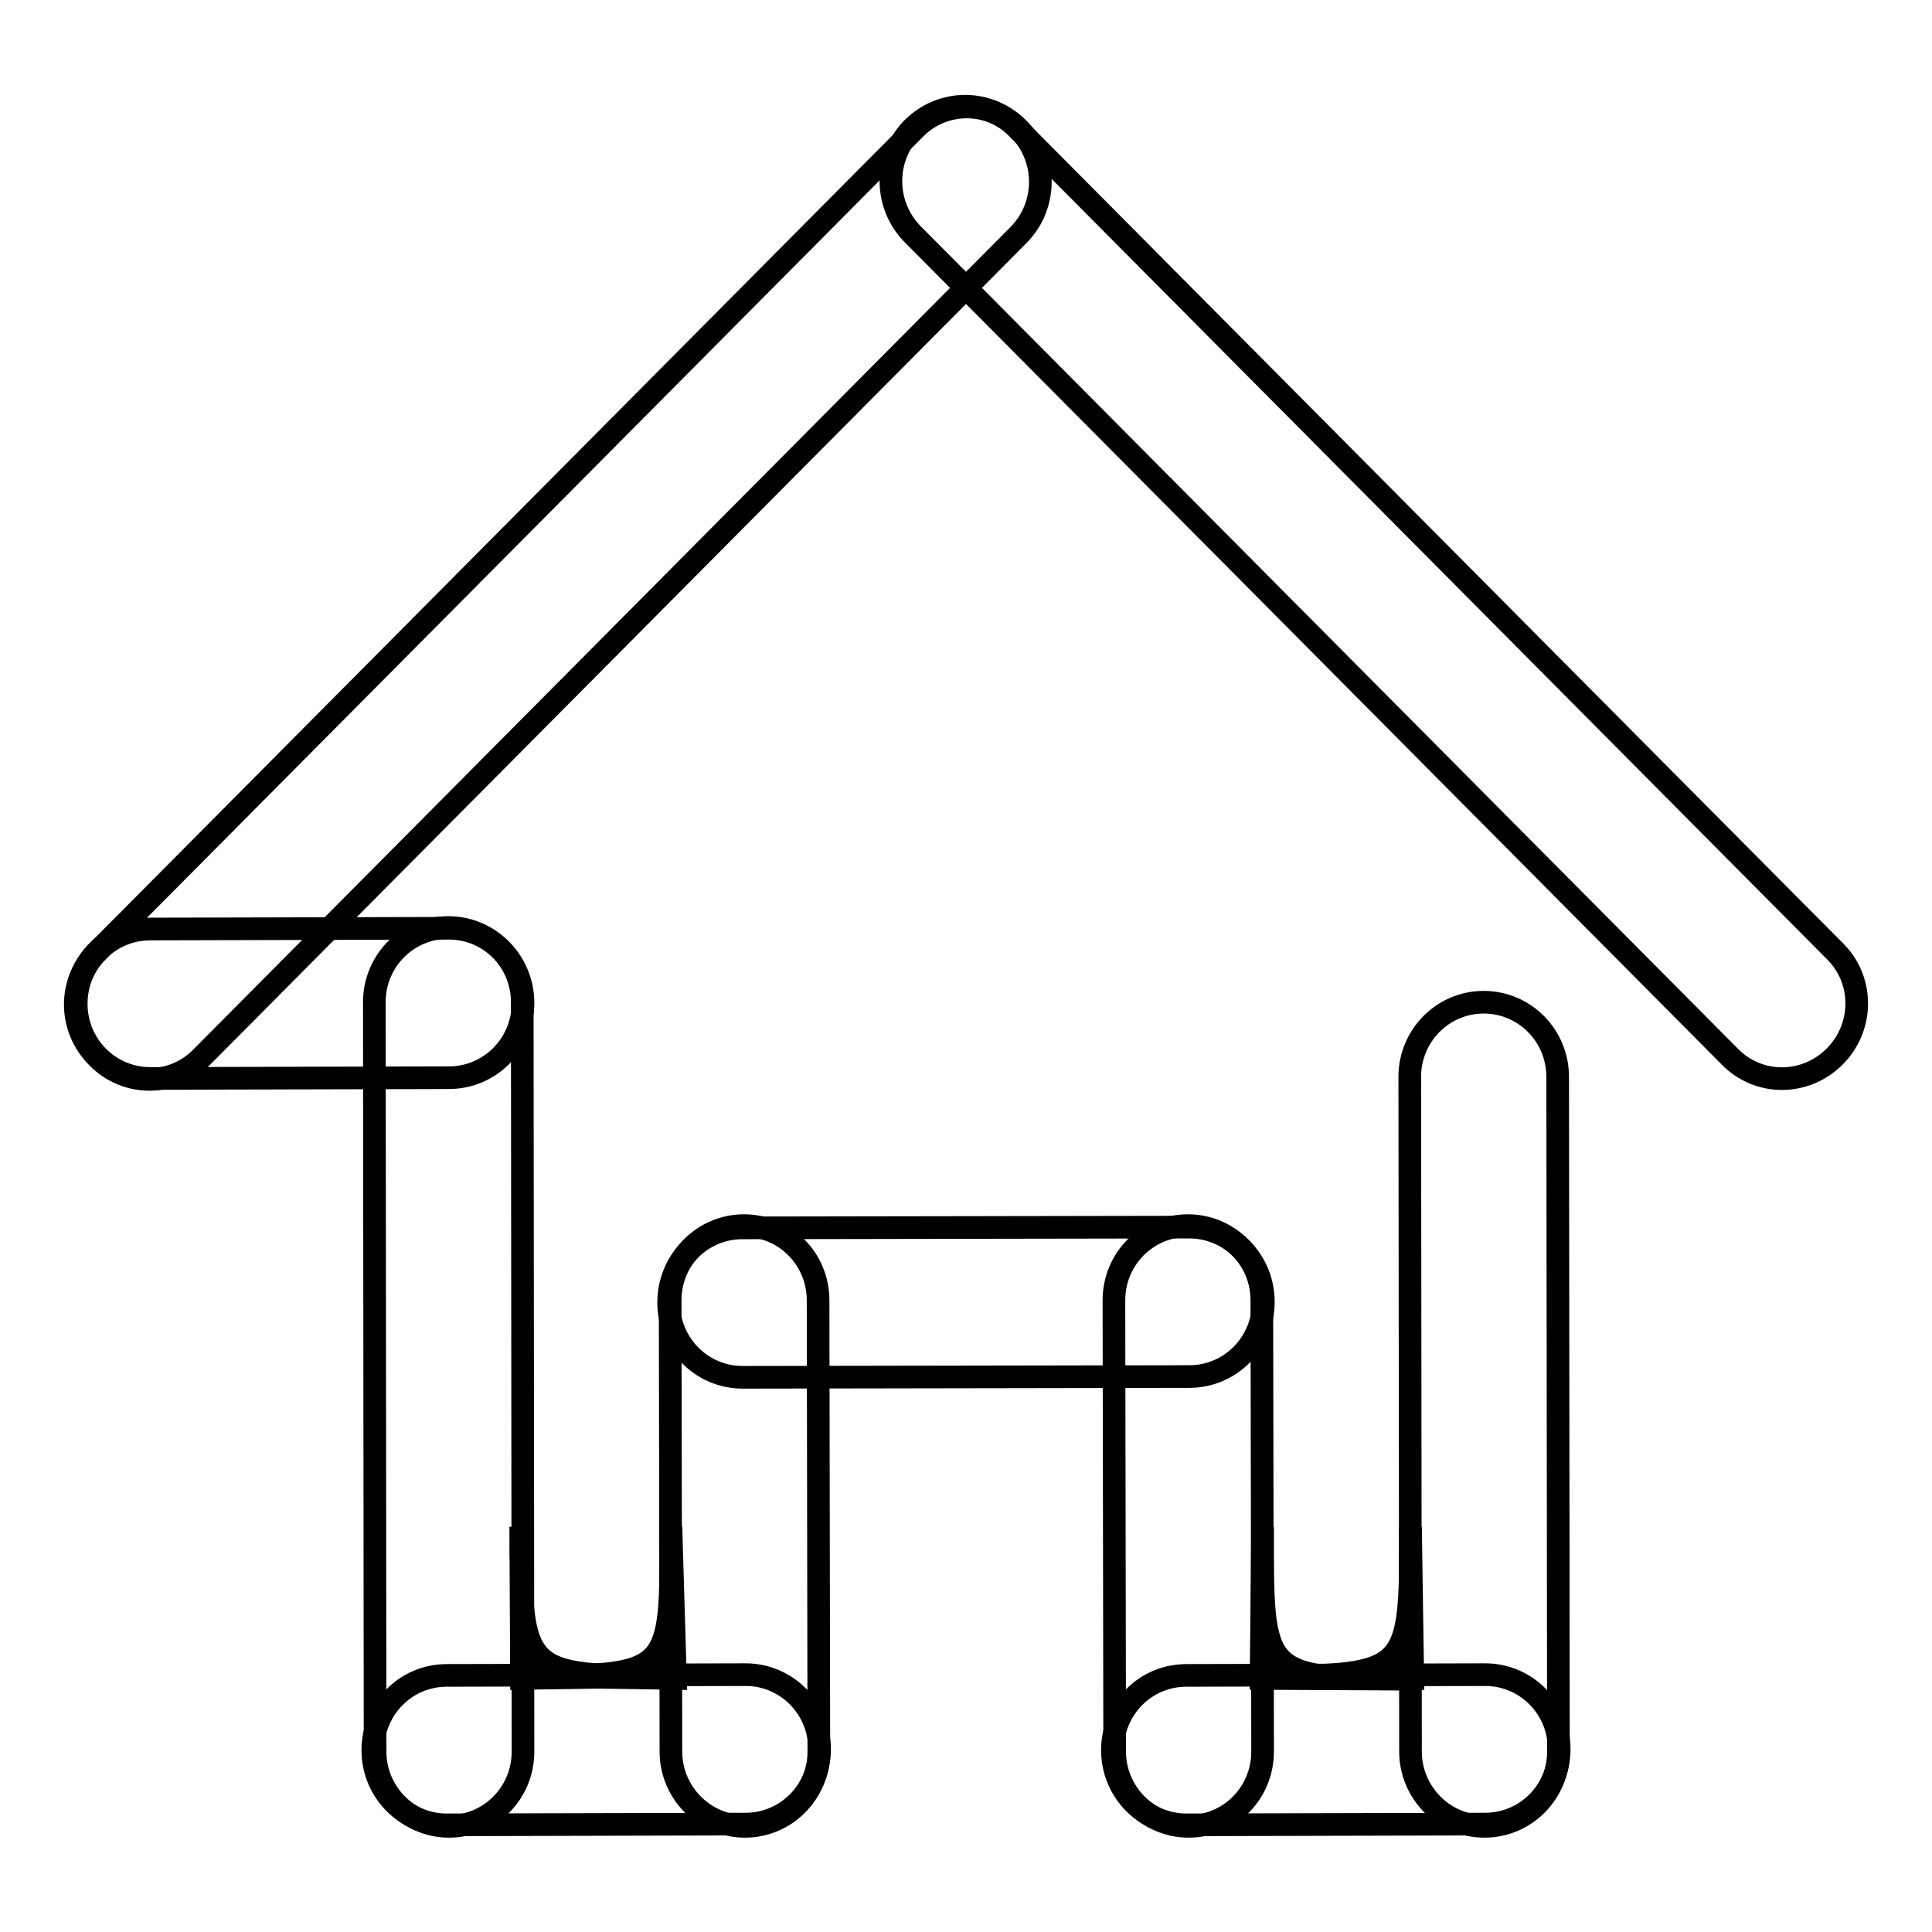
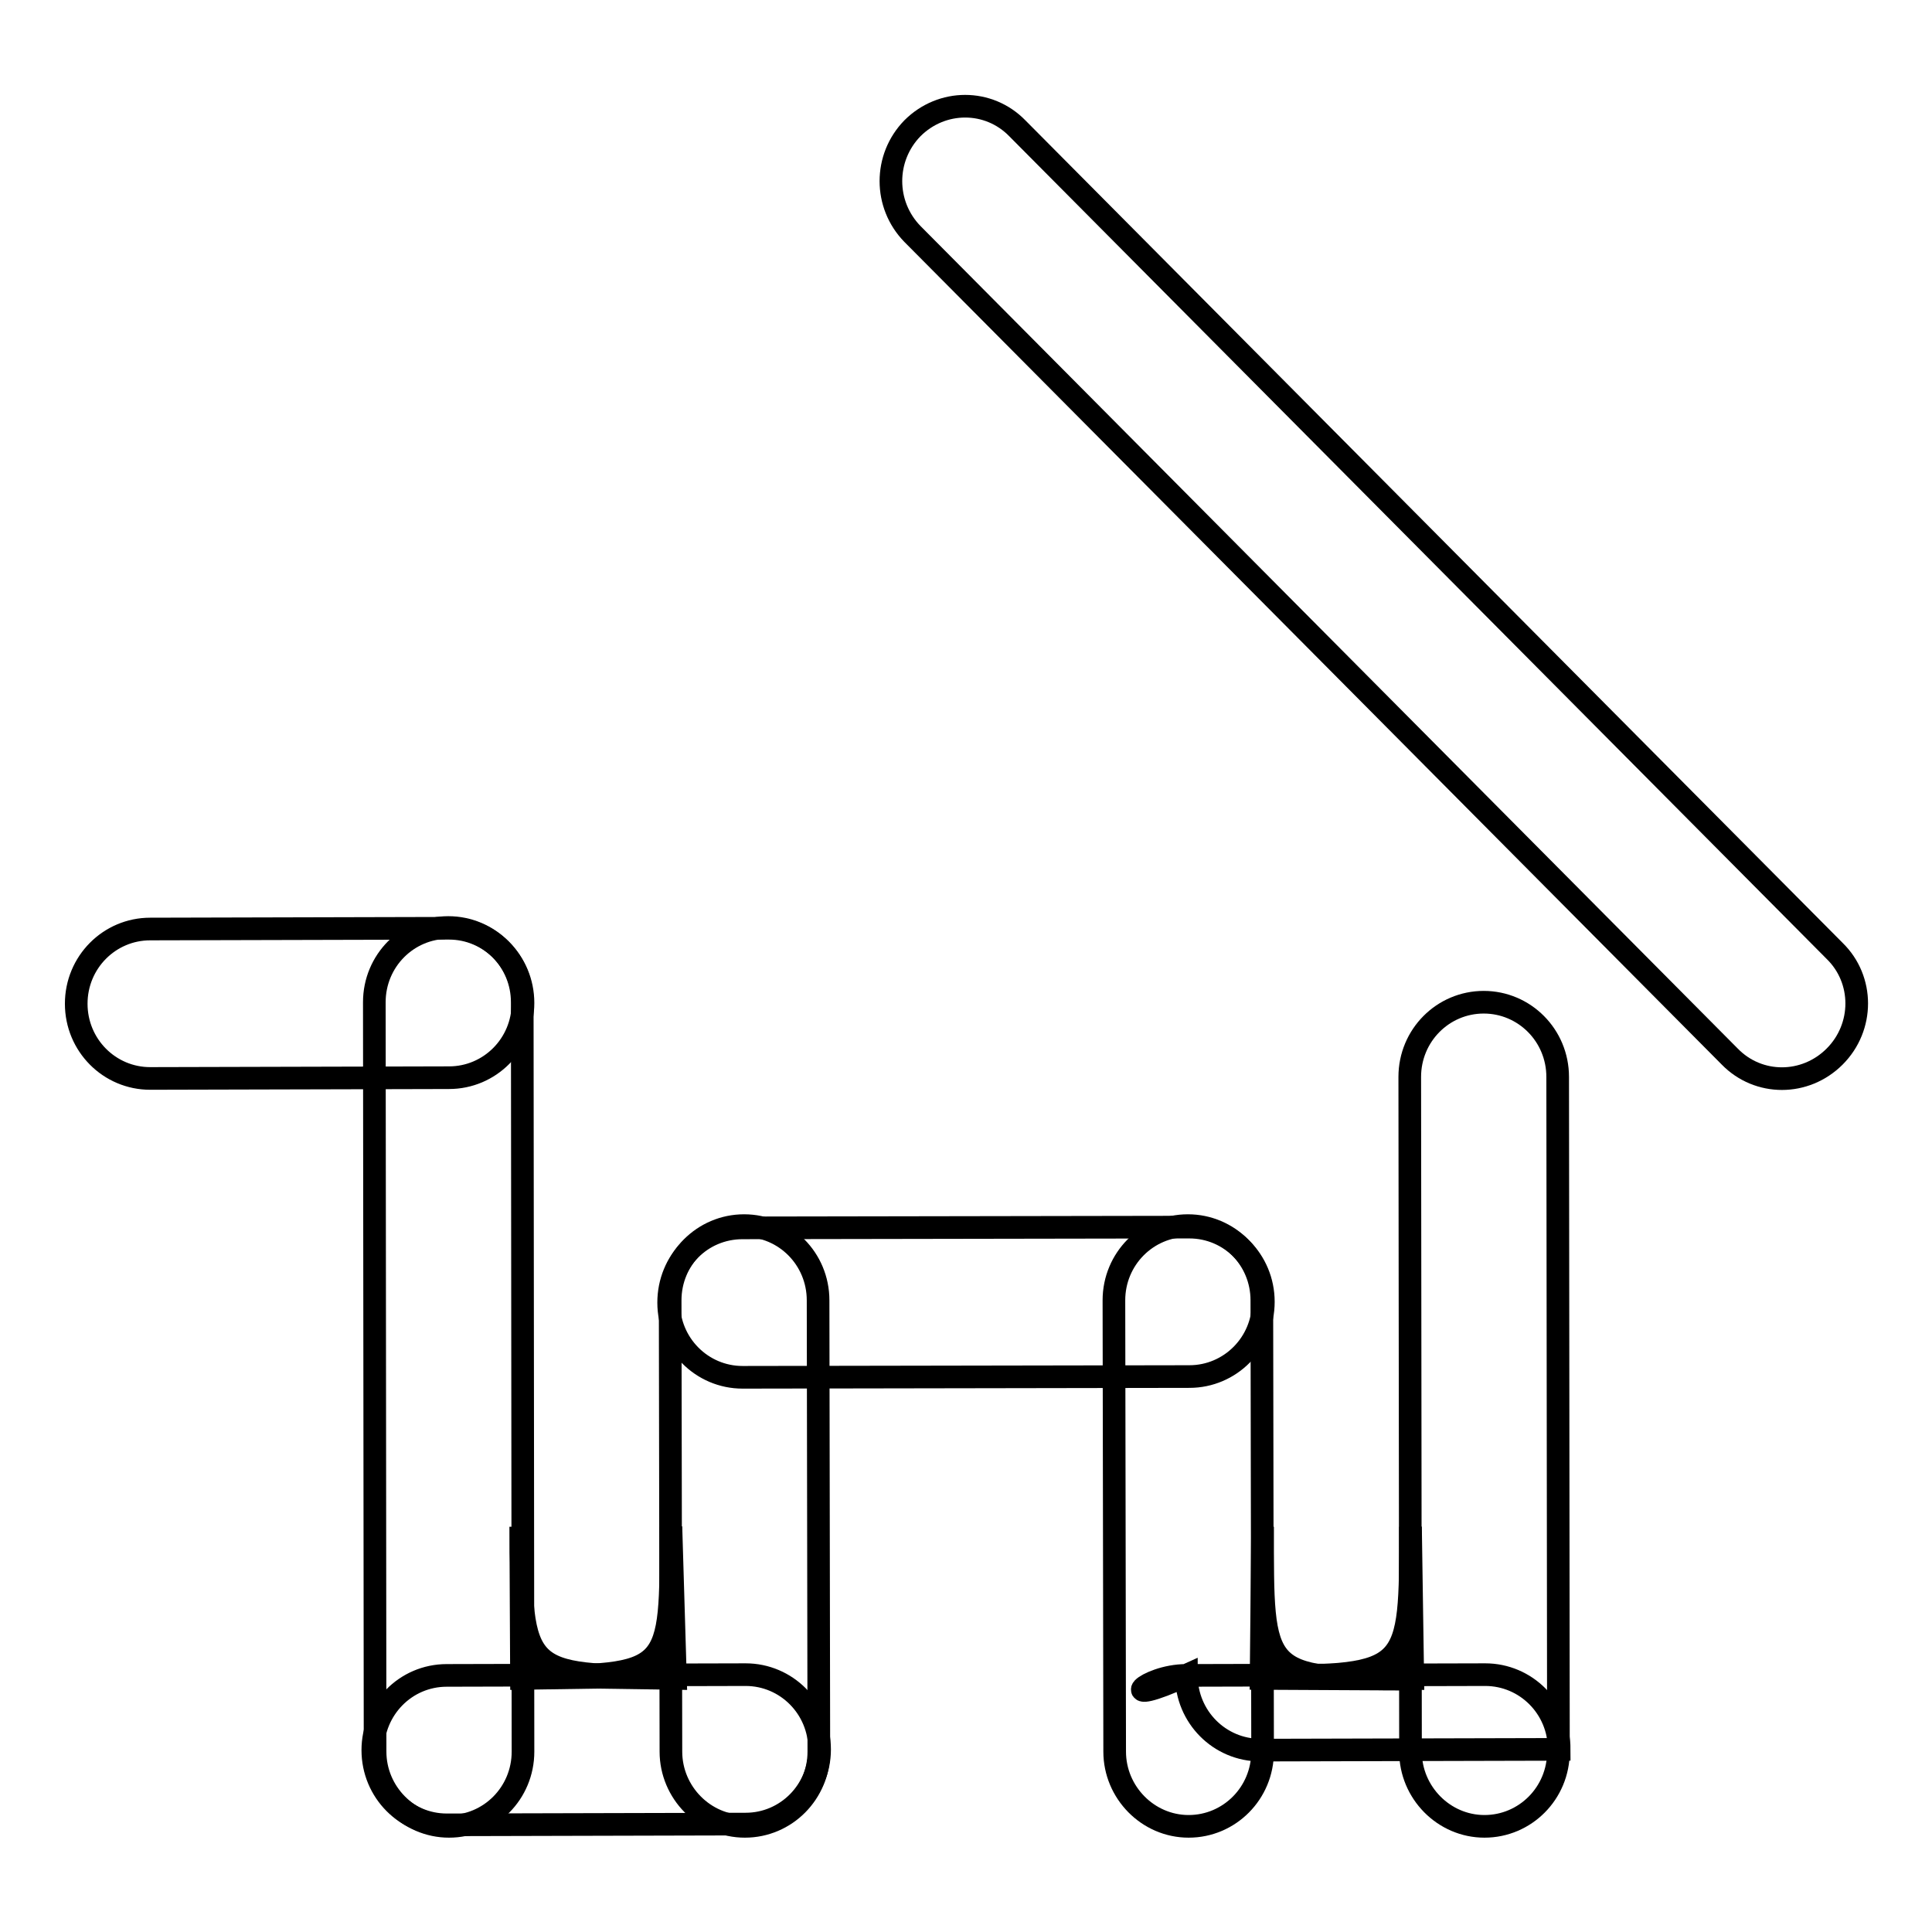
<svg xmlns="http://www.w3.org/2000/svg" version="1.1" x="0px" y="0px" viewBox="0 0 256 256" enable-background="new 0 0 256 256" xml:space="preserve">
  <g>
    <g>
      <path stroke-width="3" fill-opacity="0" stroke="#000000" d="M243.1,126l-108.3-109c-3.8-3.9-10-3.9-13.9,0c-3.8,3.9-3.8,10.1,0,14l108.3,109c3.8,3.9,10,3.9,13.9,0C247,136.1,247,129.8,243.1,126z" />
      <path stroke-width="3" fill-opacity="0" stroke="#000000" d="M19.9,123.1l39.6-0.1c5.4,0,9.8,4.4,9.8,9.9c0,5.5-4.4,9.9-9.8,9.9l-39.6,0.1c-5.4,0-9.8-4.4-9.8-9.9C10.1,127.5,14.5,123.1,19.9,123.1z" />
      <path stroke-width="3" fill-opacity="0" stroke="#000000" d="M49.7,232.1l-0.1-99.3c0-5.5,4.4-9.9,9.8-9.9s9.8,4.4,9.8,9.9l0.1,99.3c0,5.5-4.4,9.9-9.8,9.9C54.1,242,49.7,237.5,49.7,232.1z" />
      <path stroke-width="3" fill-opacity="0" stroke="#000000" d="M186.9,232.1l-0.1-89.4c0-5.5,4.4-9.9,9.8-9.9c5.4,0,9.8,4.4,9.8,9.9l0.1,89.4c0,5.5-4.4,9.9-9.8,9.9S186.9,237.5,186.9,232.1z" />
      <path stroke-width="3" fill-opacity="0" stroke="#000000" d="M59.2,222l39.6-0.1c5.4,0,9.8,4.4,9.8,9.9c0,5.5-4.4,9.9-9.8,9.9l-39.6,0.1c-5.4,0-9.8-4.4-9.8-9.9C49.4,226.5,53.7,222,59.2,222z" />
-       <path stroke-width="3" fill-opacity="0" stroke="#000000" d="M157.2,222l39.6-0.1c5.4,0,9.8,4.4,9.8,9.9c0,5.5-4.4,9.9-9.8,9.9l-39.6,0.1c-5.4,0-9.8-4.4-9.8-9.9C147.4,226.5,151.7,222,157.2,222z" />
+       <path stroke-width="3" fill-opacity="0" stroke="#000000" d="M157.2,222l39.6-0.1c5.4,0,9.8,4.4,9.8,9.9l-39.6,0.1c-5.4,0-9.8-4.4-9.8-9.9C147.4,226.5,151.7,222,157.2,222z" />
      <path stroke-width="3" fill-opacity="0" stroke="#000000" d="M88.9,232.1l-0.1-59.8c0-5.5,4.4-9.9,9.8-9.9s9.8,4.4,9.8,9.9l0.1,59.8c0,5.5-4.4,9.9-9.8,9.9S88.9,237.5,88.9,232.1z" />
      <path stroke-width="3" fill-opacity="0" stroke="#000000" d="M147.7,232.1l-0.1-59.8c0-5.5,4.4-9.9,9.8-9.9s9.8,4.4,9.8,9.9l0.1,59.8c0,5.5-4.4,9.9-9.8,9.9C152.1,242,147.7,237.5,147.7,232.1z" />
      <path stroke-width="3" fill-opacity="0" stroke="#000000" d="M98.4,162.7l59.2-0.1c5.4,0,9.8,4.4,9.8,9.9c0,5.5-4.4,9.9-9.8,9.9l-59.2,0.1c-5.4,0-9.8-4.4-9.8-9.9C88.6,167.1,92.9,162.7,98.4,162.7z" />
-       <path stroke-width="3" fill-opacity="0" stroke="#000000" d="M12.9,126.1l108.3-109c3.8-3.9,10-3.9,13.8,0c3.8,3.9,3.8,10.1,0,14l-108.3,109c-3.8,3.9-10,3.9-13.8,0C9,136.2,9,130,12.9,126.1z" />
      <path stroke-width="3" fill-opacity="0" stroke="#000000" d="M69,202.3c0,19.6,0.2,19.8,19.9,19.8l-19.8,0.3L69,202.3z" />
      <path stroke-width="3" fill-opacity="0" stroke="#000000" d="M88.9,202.3c0,19.6,0.4,19.8-19.9,19.8l20.5,0.3L88.9,202.3z" />
      <path stroke-width="3" fill-opacity="0" stroke="#000000" d="M167.3,202.3c0,19.6-0.4,20.2,19.6,20.2l-19.8-0.1L167.3,202.3z" />
      <path stroke-width="3" fill-opacity="0" stroke="#000000" d="M186.9,202.3c0,19.3,0.1,19.8-19.9,19.8l20.2,0.3L186.9,202.3z" />
    </g>
  </g>
</svg>